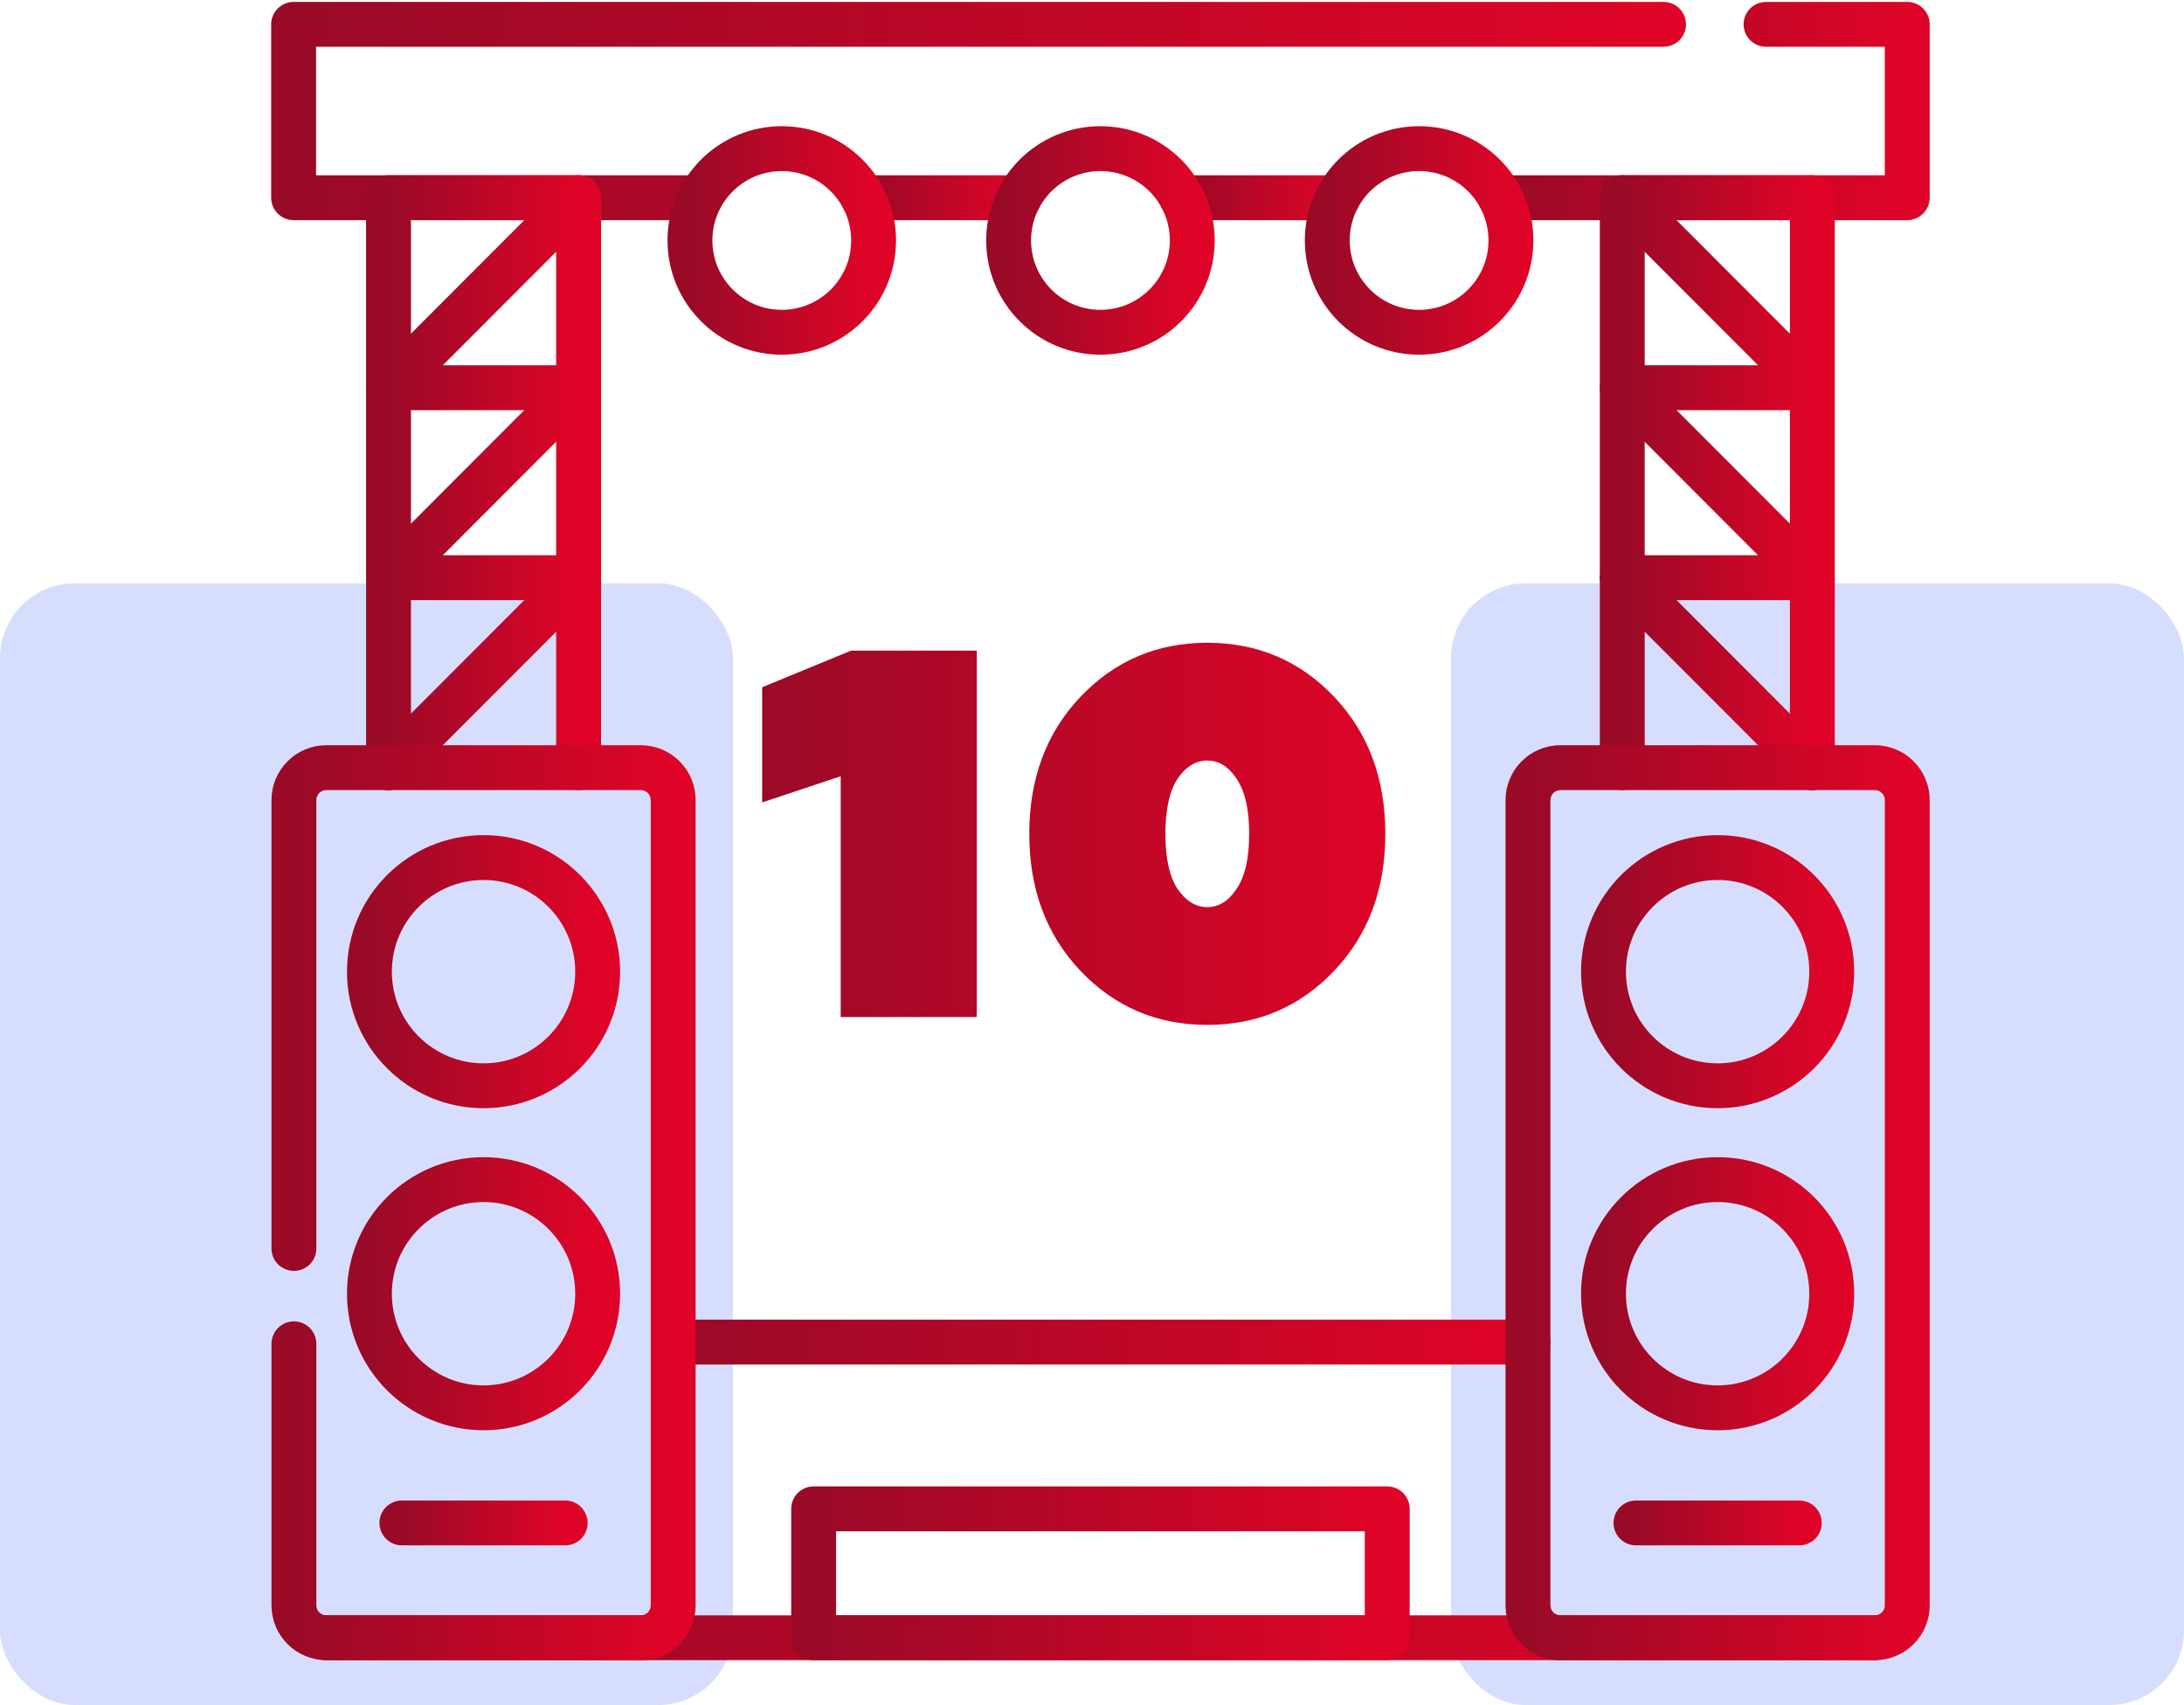
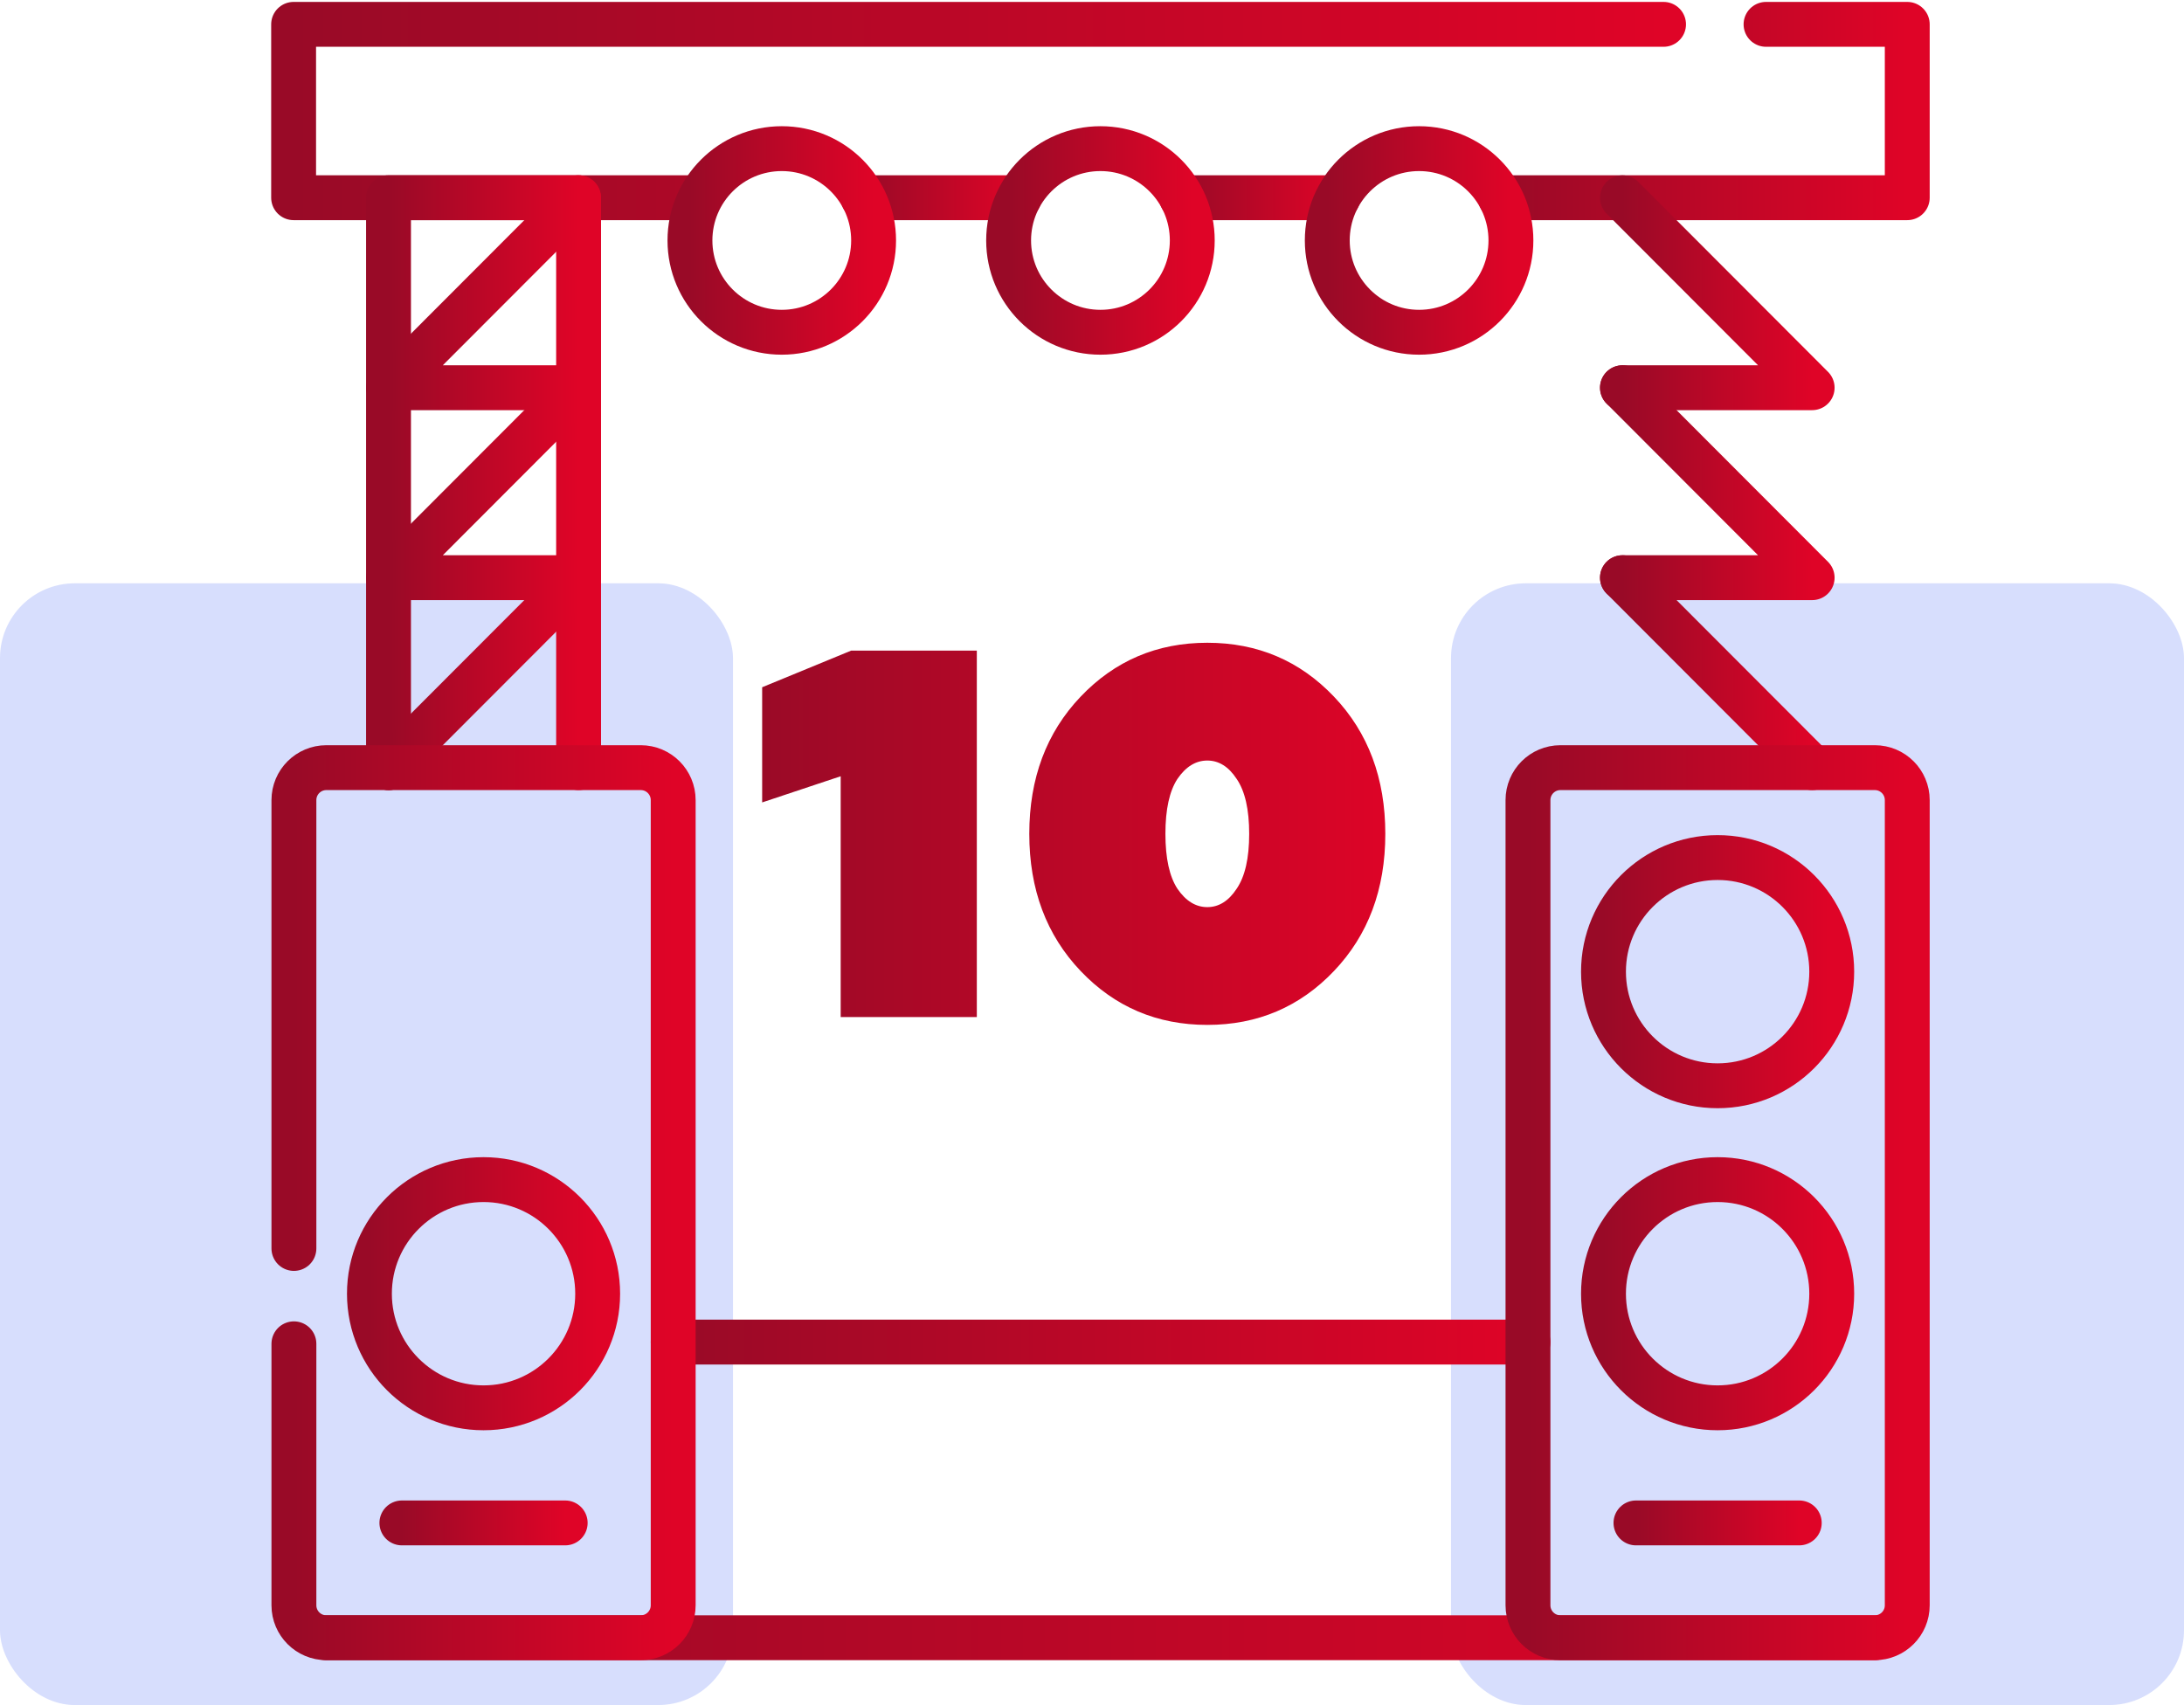
<svg xmlns="http://www.w3.org/2000/svg" width="146" height="114" viewBox="0 0 146 114" fill="none">
  <rect y="39" width="49" height="75" rx="5" fill="#637FF8" fill-opacity="0.25" />
  <rect x="97" y="39" width="49" height="75" rx="5" fill="#637FF8" fill-opacity="0.25" />
  <path d="M56.9 43.5H65.3V68H56.2V51.9L50.95 53.65V45.95L56.9 43.5ZM82.668 52.075C82.132 51.258 81.478 50.85 80.708 50.85C79.938 50.85 79.273 51.258 78.713 52.075C78.177 52.892 77.908 54.117 77.908 55.75C77.908 57.383 78.177 58.608 78.713 59.425C79.273 60.242 79.938 60.65 80.708 60.65C81.478 60.65 82.132 60.242 82.668 59.425C83.228 58.608 83.508 57.383 83.508 55.75C83.508 54.117 83.228 52.892 82.668 52.075ZM89.178 64.92C86.891 67.323 84.068 68.525 80.708 68.525C77.348 68.525 74.525 67.323 72.238 64.92C69.951 62.517 68.808 59.46 68.808 55.75C68.808 52.04 69.951 48.983 72.238 46.58C74.525 44.177 77.348 42.975 80.708 42.975C84.068 42.975 86.891 44.177 89.178 46.58C91.465 48.983 92.608 52.04 92.608 55.75C92.608 59.46 91.465 62.517 89.178 64.92Z" fill="url(#paint0_linear_610_428)" />
  <path d="M45.004 89.731H102.145" stroke="url(#paint1_linear_610_428)" stroke-width="3" stroke-miterlimit="10" stroke-linecap="round" stroke-linejoin="round" />
  <path d="M125.33 109.5H21.799" stroke="url(#paint2_linear_610_428)" stroke-width="3" stroke-miterlimit="10" stroke-linecap="round" stroke-linejoin="round" />
-   <path d="M92.737 100.882H54.392V109.5H92.737V100.882Z" stroke="url(#paint3_linear_610_428)" stroke-width="3" stroke-miterlimit="10" stroke-linecap="round" stroke-linejoin="round" />
  <path d="M118.059 1.628H127.5V13.219H100.301" stroke="url(#paint4_linear_610_428)" stroke-width="3" stroke-miterlimit="10" stroke-linecap="round" stroke-linejoin="round" />
  <path d="M46.505 13.219H19.628V1.628H111.208" stroke="url(#paint5_linear_610_428)" stroke-width="3" stroke-miterlimit="10" stroke-linecap="round" stroke-linejoin="round" />
  <path d="M68.13 13.219H57.695" stroke="url(#paint6_linear_610_428)" stroke-width="3" stroke-miterlimit="10" stroke-linecap="round" stroke-linejoin="round" />
  <path d="M89.433 13.219H78.997" stroke="url(#paint7_linear_610_428)" stroke-width="3" stroke-miterlimit="10" stroke-linecap="round" stroke-linejoin="round" />
-   <path d="M121.156 51.325V13.219H108.448V51.325" stroke="url(#paint8_linear_610_428)" stroke-width="3" stroke-miterlimit="10" stroke-linecap="round" stroke-linejoin="round" />
  <path d="M108.461 13.222L121.142 25.923H108.461" stroke="url(#paint9_linear_610_428)" stroke-width="3" stroke-miterlimit="10" stroke-linecap="round" stroke-linejoin="round" />
  <path d="M108.461 25.923L121.142 38.624H108.461" stroke="url(#paint10_linear_610_428)" stroke-width="3" stroke-miterlimit="10" stroke-linecap="round" stroke-linejoin="round" />
  <path d="M108.461 38.624L121.142 51.325" stroke="url(#paint11_linear_610_428)" stroke-width="3" stroke-miterlimit="10" stroke-linecap="round" stroke-linejoin="round" />
  <path d="M25.972 51.325V13.219H38.679V51.325" stroke="url(#paint12_linear_610_428)" stroke-width="3" stroke-miterlimit="10" stroke-linecap="round" stroke-linejoin="round" />
  <path d="M38.666 13.221L25.984 25.923H38.666" stroke="url(#paint13_linear_610_428)" stroke-width="3" stroke-miterlimit="10" stroke-linecap="round" stroke-linejoin="round" />
  <path d="M38.666 25.923L25.984 38.624H38.666" stroke="url(#paint14_linear_610_428)" stroke-width="3" stroke-miterlimit="10" stroke-linecap="round" stroke-linejoin="round" />
  <path d="M38.666 38.624L25.984 51.325" stroke="url(#paint15_linear_610_428)" stroke-width="3" stroke-miterlimit="10" stroke-linecap="round" stroke-linejoin="round" />
  <path d="M19.648 89.847V107.33C19.648 108.528 20.619 109.5 21.818 109.5H42.833C44.032 109.5 45.003 108.528 45.003 107.33V53.496C45.003 52.297 44.032 51.325 42.833 51.325H21.818C20.619 51.325 19.648 52.297 19.648 53.496V83.472" stroke="url(#paint16_linear_610_428)" stroke-width="3" stroke-miterlimit="10" stroke-linecap="round" stroke-linejoin="round" />
-   <path d="M32.325 72.595C36.538 72.595 39.954 69.179 39.954 64.966C39.954 60.753 36.538 57.337 32.325 57.337C28.112 57.337 24.696 60.753 24.696 64.966C24.696 69.179 28.112 72.595 32.325 72.595Z" stroke="url(#paint17_linear_610_428)" stroke-width="3" stroke-miterlimit="10" stroke-linecap="round" stroke-linejoin="round" />
  <path d="M32.325 94.127C36.538 94.127 39.954 90.711 39.954 86.498C39.954 82.285 36.538 78.869 32.325 78.869C28.112 78.869 24.696 82.285 24.696 86.498C24.696 90.711 28.112 94.127 32.325 94.127Z" stroke="url(#paint18_linear_610_428)" stroke-width="3" stroke-miterlimit="10" stroke-linecap="round" stroke-linejoin="round" />
  <path d="M104.315 109.5H125.33C126.529 109.5 127.5 108.528 127.5 107.33V53.496C127.5 52.297 126.529 51.325 125.33 51.325H104.315C103.116 51.325 102.145 52.297 102.145 53.496V107.33C102.145 108.528 103.116 109.5 104.315 109.5Z" stroke="url(#paint19_linear_610_428)" stroke-width="3" stroke-miterlimit="10" stroke-linecap="round" stroke-linejoin="round" />
  <path d="M114.822 72.595C119.035 72.595 122.451 69.179 122.451 64.966C122.451 60.753 119.035 57.337 114.822 57.337C110.609 57.337 107.193 60.753 107.193 64.966C107.193 69.179 110.609 72.595 114.822 72.595Z" stroke="url(#paint20_linear_610_428)" stroke-width="3" stroke-miterlimit="10" stroke-linecap="round" stroke-linejoin="round" />
  <path d="M114.822 94.127C119.035 94.127 122.451 90.711 122.451 86.498C122.451 82.285 119.035 78.869 114.822 78.869C110.609 78.869 107.193 82.285 107.193 86.498C107.193 90.711 110.609 94.127 114.822 94.127Z" stroke="url(#paint21_linear_610_428)" stroke-width="3" stroke-miterlimit="10" stroke-linecap="round" stroke-linejoin="round" />
  <path d="M26.866 101.823H37.783" stroke="url(#paint22_linear_610_428)" stroke-width="3" stroke-miterlimit="10" stroke-linecap="round" stroke-linejoin="round" />
  <path d="M109.364 101.823H120.281" stroke="url(#paint23_linear_610_428)" stroke-width="3" stroke-miterlimit="10" stroke-linecap="round" stroke-linejoin="round" />
  <path d="M52.262 22.215C55.652 22.215 58.4 19.466 58.4 16.076C58.4 12.686 55.652 9.938 52.262 9.938C48.871 9.938 46.123 12.686 46.123 16.076C46.123 19.466 48.871 22.215 52.262 22.215Z" stroke="url(#paint24_linear_610_428)" stroke-width="3" stroke-miterlimit="10" stroke-linecap="round" stroke-linejoin="round" />
  <path d="M73.564 22.215C76.954 22.215 79.703 19.466 79.703 16.076C79.703 12.686 76.954 9.938 73.564 9.938C70.174 9.938 67.426 12.686 67.426 16.076C67.426 19.466 70.174 22.215 73.564 22.215Z" stroke="url(#paint25_linear_610_428)" stroke-width="3" stroke-miterlimit="10" stroke-linecap="round" stroke-linejoin="round" />
  <path d="M94.866 22.215C98.256 22.215 101.005 19.466 101.005 16.076C101.005 12.686 98.256 9.938 94.866 9.938C91.476 9.938 88.728 12.686 88.728 16.076C88.728 19.466 91.476 22.215 94.866 22.215Z" stroke="url(#paint26_linear_610_428)" stroke-width="3" stroke-miterlimit="10" stroke-linecap="round" stroke-linejoin="round" />
  <defs>
    <linearGradient id="paint0_linear_610_428" x1="50" y1="56.027" x2="94" y2="56.027" gradientUnits="userSpaceOnUse">
      <stop stop-color="#990A27" />
      <stop offset="1" stop-color="#DF0427" />
    </linearGradient>
    <linearGradient id="paint1_linear_610_428" x1="45.004" y1="90.217" x2="102.145" y2="90.217" gradientUnits="userSpaceOnUse">
      <stop stop-color="#990A27" />
      <stop offset="1" stop-color="#DF0427" />
    </linearGradient>
    <linearGradient id="paint2_linear_610_428" x1="21.799" y1="109.986" x2="125.33" y2="109.986" gradientUnits="userSpaceOnUse">
      <stop stop-color="#990A27" />
      <stop offset="1" stop-color="#DF0427" />
    </linearGradient>
    <linearGradient id="paint3_linear_610_428" x1="54.392" y1="105.074" x2="92.737" y2="105.074" gradientUnits="userSpaceOnUse">
      <stop stop-color="#990A27" />
      <stop offset="1" stop-color="#DF0427" />
    </linearGradient>
    <linearGradient id="paint4_linear_610_428" x1="100.301" y1="7.267" x2="127.5" y2="7.267" gradientUnits="userSpaceOnUse">
      <stop stop-color="#990A27" />
      <stop offset="1" stop-color="#DF0427" />
    </linearGradient>
    <linearGradient id="paint5_linear_610_428" x1="19.628" y1="7.267" x2="111.208" y2="7.267" gradientUnits="userSpaceOnUse">
      <stop stop-color="#990A27" />
      <stop offset="1" stop-color="#DF0427" />
    </linearGradient>
    <linearGradient id="paint6_linear_610_428" x1="57.695" y1="13.705" x2="68.13" y2="13.705" gradientUnits="userSpaceOnUse">
      <stop stop-color="#990A27" />
      <stop offset="1" stop-color="#DF0427" />
    </linearGradient>
    <linearGradient id="paint7_linear_610_428" x1="78.997" y1="13.705" x2="89.433" y2="13.705" gradientUnits="userSpaceOnUse">
      <stop stop-color="#990A27" />
      <stop offset="1" stop-color="#DF0427" />
    </linearGradient>
    <linearGradient id="paint8_linear_610_428" x1="108.448" y1="31.757" x2="121.156" y2="31.757" gradientUnits="userSpaceOnUse">
      <stop stop-color="#990A27" />
      <stop offset="1" stop-color="#DF0427" />
    </linearGradient>
    <linearGradient id="paint9_linear_610_428" x1="108.461" y1="19.401" x2="121.142" y2="19.401" gradientUnits="userSpaceOnUse">
      <stop stop-color="#990A27" />
      <stop offset="1" stop-color="#DF0427" />
    </linearGradient>
    <linearGradient id="paint10_linear_610_428" x1="108.461" y1="32.102" x2="121.142" y2="32.102" gradientUnits="userSpaceOnUse">
      <stop stop-color="#990A27" />
      <stop offset="1" stop-color="#DF0427" />
    </linearGradient>
    <linearGradient id="paint11_linear_610_428" x1="108.461" y1="44.803" x2="121.142" y2="44.803" gradientUnits="userSpaceOnUse">
      <stop stop-color="#990A27" />
      <stop offset="1" stop-color="#DF0427" />
    </linearGradient>
    <linearGradient id="paint12_linear_610_428" x1="25.972" y1="31.757" x2="38.679" y2="31.757" gradientUnits="userSpaceOnUse">
      <stop stop-color="#990A27" />
      <stop offset="1" stop-color="#DF0427" />
    </linearGradient>
    <linearGradient id="paint13_linear_610_428" x1="25.984" y1="19.401" x2="38.666" y2="19.401" gradientUnits="userSpaceOnUse">
      <stop stop-color="#990A27" />
      <stop offset="1" stop-color="#DF0427" />
    </linearGradient>
    <linearGradient id="paint14_linear_610_428" x1="25.984" y1="32.102" x2="38.666" y2="32.102" gradientUnits="userSpaceOnUse">
      <stop stop-color="#990A27" />
      <stop offset="1" stop-color="#DF0427" />
    </linearGradient>
    <linearGradient id="paint15_linear_610_428" x1="25.984" y1="44.803" x2="38.666" y2="44.803" gradientUnits="userSpaceOnUse">
      <stop stop-color="#990A27" />
      <stop offset="1" stop-color="#DF0427" />
    </linearGradient>
    <linearGradient id="paint16_linear_610_428" x1="19.648" y1="79.626" x2="45.003" y2="79.626" gradientUnits="userSpaceOnUse">
      <stop stop-color="#990A27" />
      <stop offset="1" stop-color="#DF0427" />
    </linearGradient>
    <linearGradient id="paint17_linear_610_428" x1="24.696" y1="64.76" x2="39.954" y2="64.76" gradientUnits="userSpaceOnUse">
      <stop stop-color="#990A27" />
      <stop offset="1" stop-color="#DF0427" />
    </linearGradient>
    <linearGradient id="paint18_linear_610_428" x1="24.696" y1="86.292" x2="39.954" y2="86.292" gradientUnits="userSpaceOnUse">
      <stop stop-color="#990A27" />
      <stop offset="1" stop-color="#DF0427" />
    </linearGradient>
    <linearGradient id="paint19_linear_610_428" x1="102.145" y1="79.626" x2="127.5" y2="79.626" gradientUnits="userSpaceOnUse">
      <stop stop-color="#990A27" />
      <stop offset="1" stop-color="#DF0427" />
    </linearGradient>
    <linearGradient id="paint20_linear_610_428" x1="107.193" y1="64.76" x2="122.451" y2="64.76" gradientUnits="userSpaceOnUse">
      <stop stop-color="#990A27" />
      <stop offset="1" stop-color="#DF0427" />
    </linearGradient>
    <linearGradient id="paint21_linear_610_428" x1="107.193" y1="86.292" x2="122.451" y2="86.292" gradientUnits="userSpaceOnUse">
      <stop stop-color="#990A27" />
      <stop offset="1" stop-color="#DF0427" />
    </linearGradient>
    <linearGradient id="paint22_linear_610_428" x1="26.866" y1="102.31" x2="37.783" y2="102.31" gradientUnits="userSpaceOnUse">
      <stop stop-color="#990A27" />
      <stop offset="1" stop-color="#DF0427" />
    </linearGradient>
    <linearGradient id="paint23_linear_610_428" x1="109.364" y1="102.31" x2="120.281" y2="102.31" gradientUnits="userSpaceOnUse">
      <stop stop-color="#990A27" />
      <stop offset="1" stop-color="#DF0427" />
    </linearGradient>
    <linearGradient id="paint24_linear_610_428" x1="46.123" y1="15.91" x2="58.4" y2="15.91" gradientUnits="userSpaceOnUse">
      <stop stop-color="#990A27" />
      <stop offset="1" stop-color="#DF0427" />
    </linearGradient>
    <linearGradient id="paint25_linear_610_428" x1="67.426" y1="15.91" x2="79.703" y2="15.91" gradientUnits="userSpaceOnUse">
      <stop stop-color="#990A27" />
      <stop offset="1" stop-color="#DF0427" />
    </linearGradient>
    <linearGradient id="paint26_linear_610_428" x1="88.728" y1="15.91" x2="101.005" y2="15.91" gradientUnits="userSpaceOnUse">
      <stop stop-color="#990A27" />
      <stop offset="1" stop-color="#DF0427" />
    </linearGradient>
  </defs>
</svg>